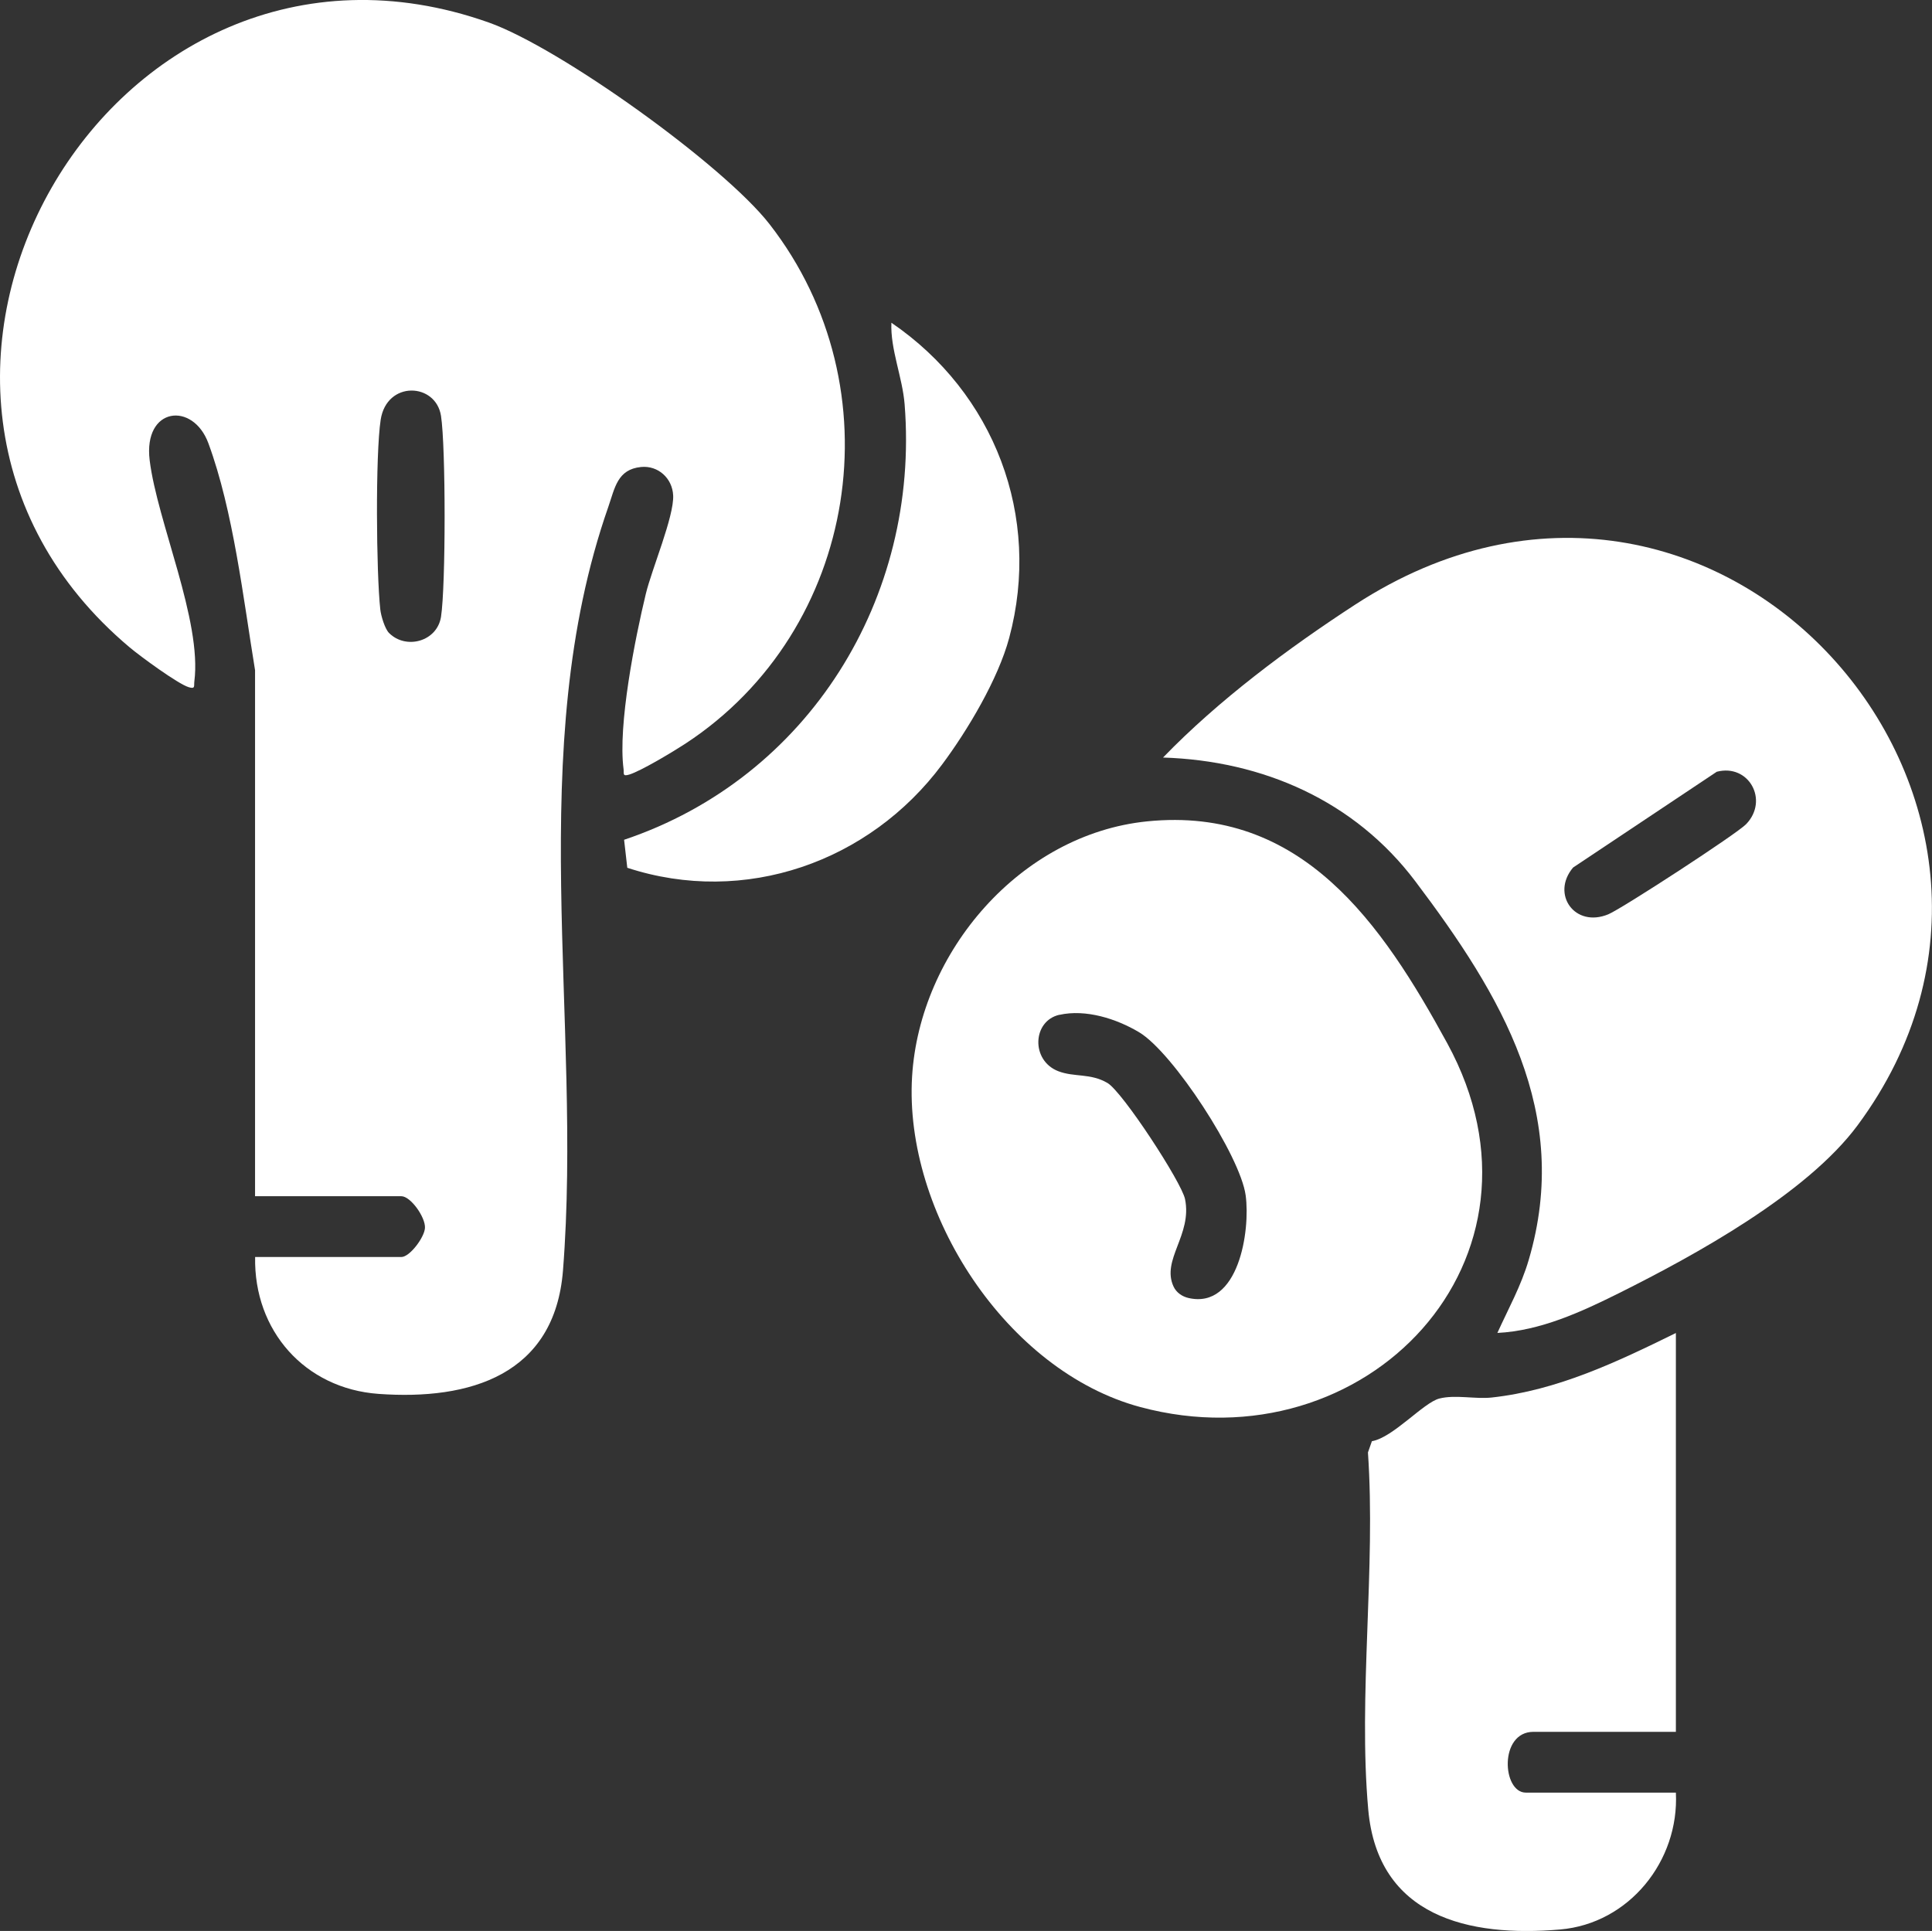
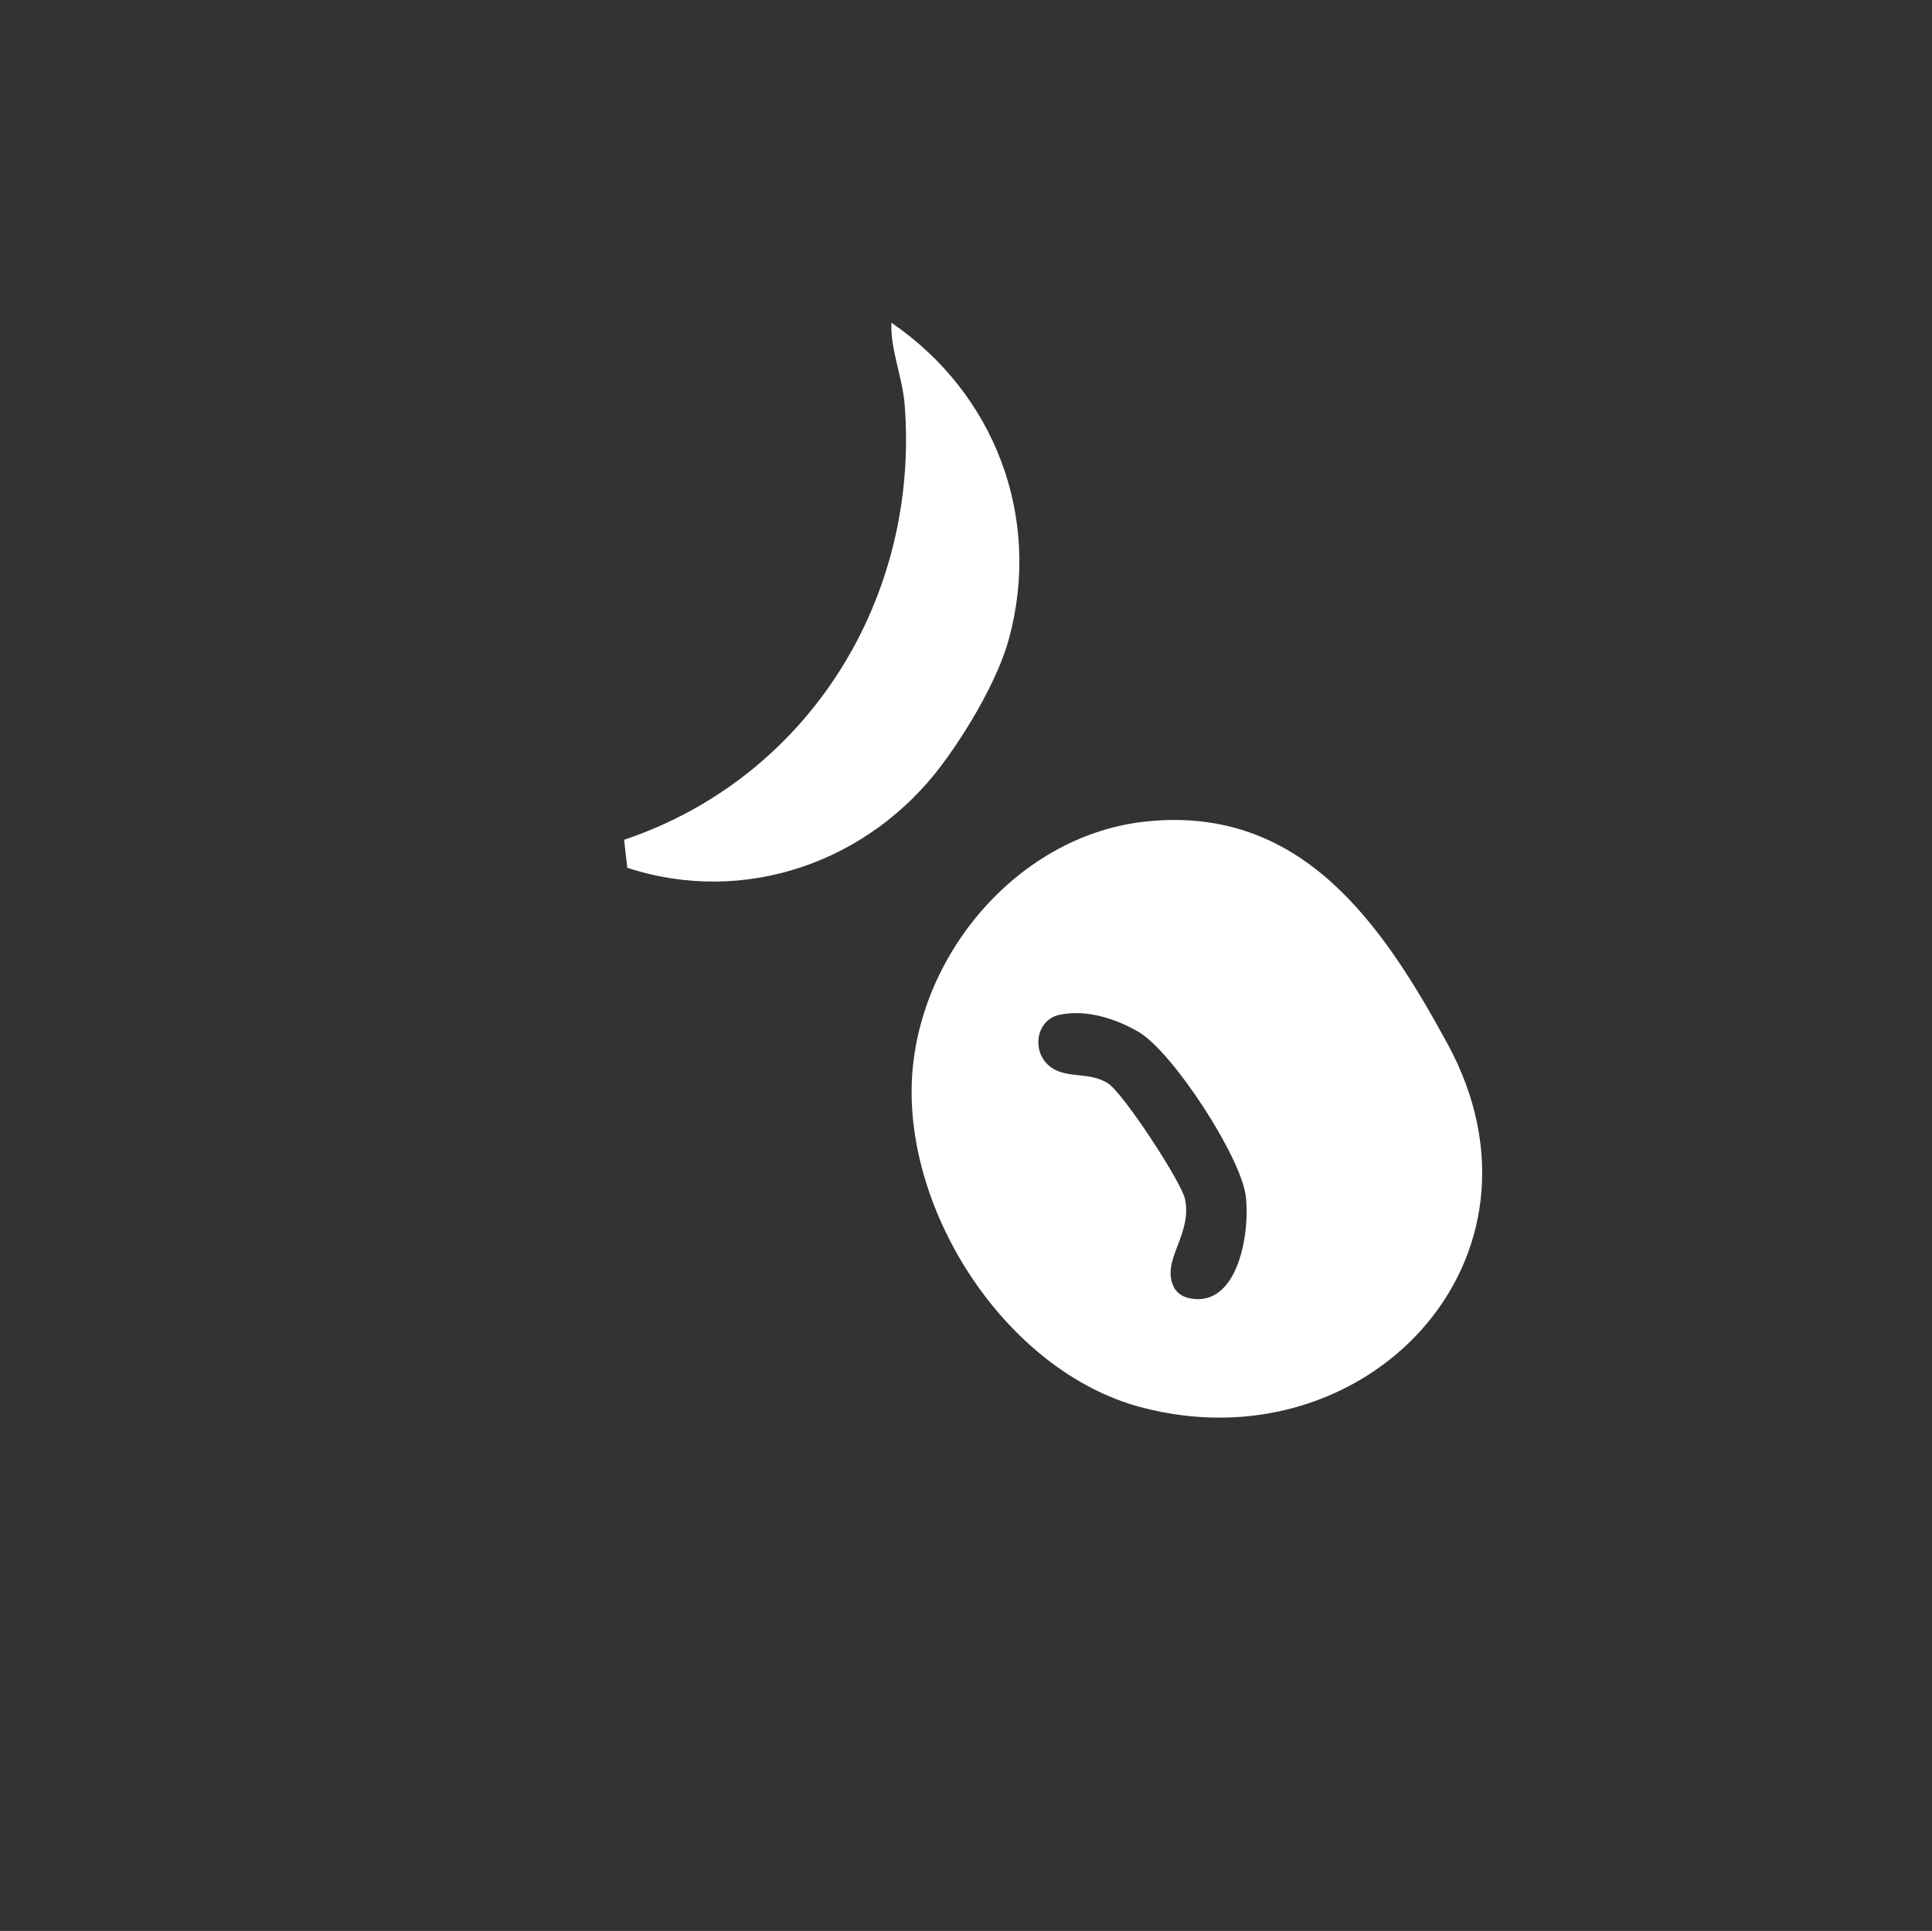
<svg xmlns="http://www.w3.org/2000/svg" id="Ebene_2" viewBox="0 0 253.91 253.8">
  <rect x="0" y="0" width="253.91" height="253.8" fill="#333333" stroke="none" />
  <defs>
    <style>.cls-1{fill:#fff;}</style>
  </defs>
  <g id="Ebene_1-2">
    <g id="SVLTdM.tif">
-       <path class="cls-1" d="M33.52,157.23v-69.14c-1.54-9.38-2.85-20.92-6.13-29.82-2.03-5.52-8.58-4.79-7.72,2.23.99,8.07,6.9,21.09,5.87,29.08-.07.57.17,1.03-.75.74-1.41-.43-6.39-4.08-7.75-5.23C-23.3,51.17,14.29-14.73,64.24,2.96c9.32,3.3,30.84,18.72,36.9,26.51,16.72,21.5,11.72,53.33-11.04,68.26-1.54,1.01-5.87,3.62-7.41,4.08-.93.28-.66-.15-.74-.73-.76-5.75,1.51-17.17,2.93-23.04.79-3.26,3.71-10.14,3.59-12.91-.1-2.28-1.99-3.97-4.22-3.75-3.12.31-3.44,2.76-4.3,5.23-11.19,32-3.37,67.39-5.96,100.37-1.08,13.75-12.24,17.1-24.25,16.23-9.68-.7-16.4-8.32-16.21-17.99h19.22c1.09,0,3.03-2.57,3.1-3.82.08-1.41-1.89-4.17-3.1-4.17h-19.22ZM51.14,83.21c2.23,2.22,6.31,1.11,6.82-2.14.63-4.07.63-22.33,0-26.4-.68-4.39-7.13-4.67-7.93.5-.7,4.58-.58,20.14-.05,24.94.09.83.6,2.54,1.15,3.09Z" />
-       <path class="cls-1" d="M196.79,175.2c1.45-3.2,3.12-6.18,4.12-9.6,5.7-19.35-3.6-34.78-14.9-49.76-7.98-10.58-19.99-15.85-33.16-16.27,7.3-7.55,16.47-14.39,25.3-20.13,47.35-30.73,97.31,26.18,65.98,68.47-6.67,9-21.28,17.03-31.36,22.06-4.98,2.48-10.34,4.95-15.99,5.23ZM225.62,101.44l-18.88,12.59c-2.94,3.48.22,7.98,4.64,6.14,1.81-.76,16.9-10.58,18.11-11.85,3.02-3.15.33-7.98-3.87-6.88Z" />
      <path class="cls-1" d="M150.75,107.96c20.33-2.06,30.88,13.45,39.45,29.16,15.49,28.38-10.76,55.77-40.34,47.82-17.58-4.72-31.08-25.57-29.99-43.45,1-16.38,14.23-31.84,30.88-33.53ZM139.23,133.38c-3.55.8-3.78,6.02-.14,7.42,2.11.81,4.2.23,6.45,1.54,1.97,1.14,9.73,13.02,10.2,15.26.97,4.72-3.14,7.97-1.51,11.5.37.8,1.14,1.32,1.98,1.51,6.58,1.49,8.13-8.85,7.5-13.49-.7-5.18-9.55-18.78-14-21.44-2.96-1.77-7.01-3.07-10.48-2.29Z" />
-       <path class="cls-1" d="M220.25,175.21v52.42h-18.72c-4.55,0-4.11,7.99-1,7.99h19.72c.45,8.98-6.15,17.21-15.21,17.99-12.02,1.04-23.96-1.67-25.22-15.75-1.34-14.97,1.01-31.78-.04-46.95l.52-1.48c2.79-.48,6.78-5.08,8.87-5.61s4.72.1,6.86-.13c8.66-.94,16.55-4.71,24.22-8.48Z" />
      <path class="cls-1" d="M82.02,110.38c24.24-8.14,38.88-31.78,36.87-57.22-.28-3.57-1.89-7.25-1.74-10.74,13.53,9.23,19.77,25.45,15.48,41.43-1.46,5.42-5.45,12.12-8.82,16.64-9.54,12.81-25.94,18.62-41.37,13.57l-.42-3.68Z" />
    </g>
  </g>
</svg>